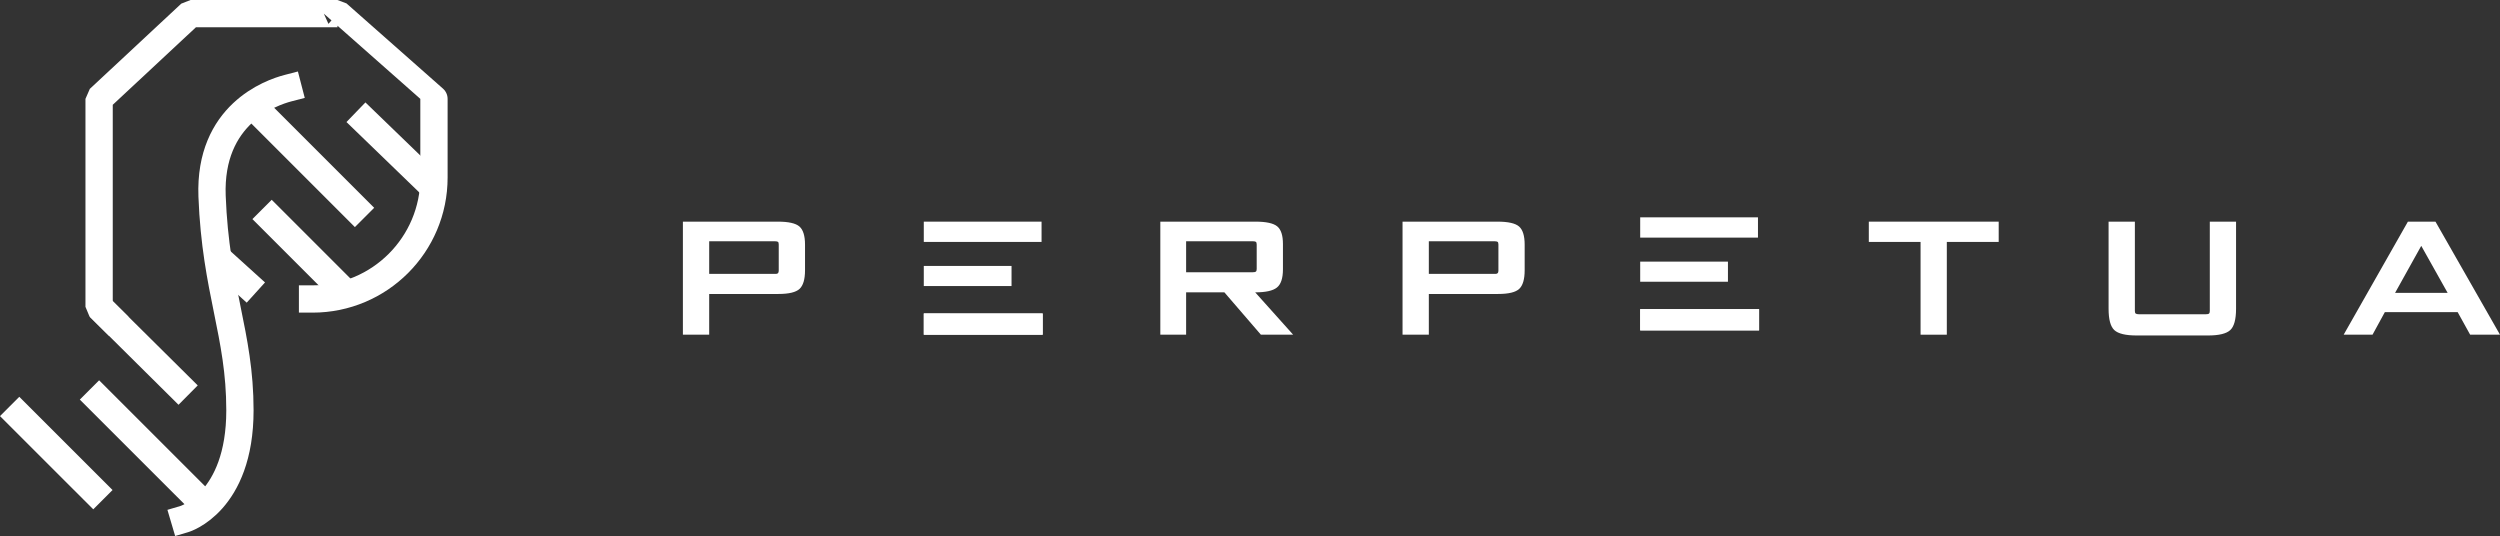
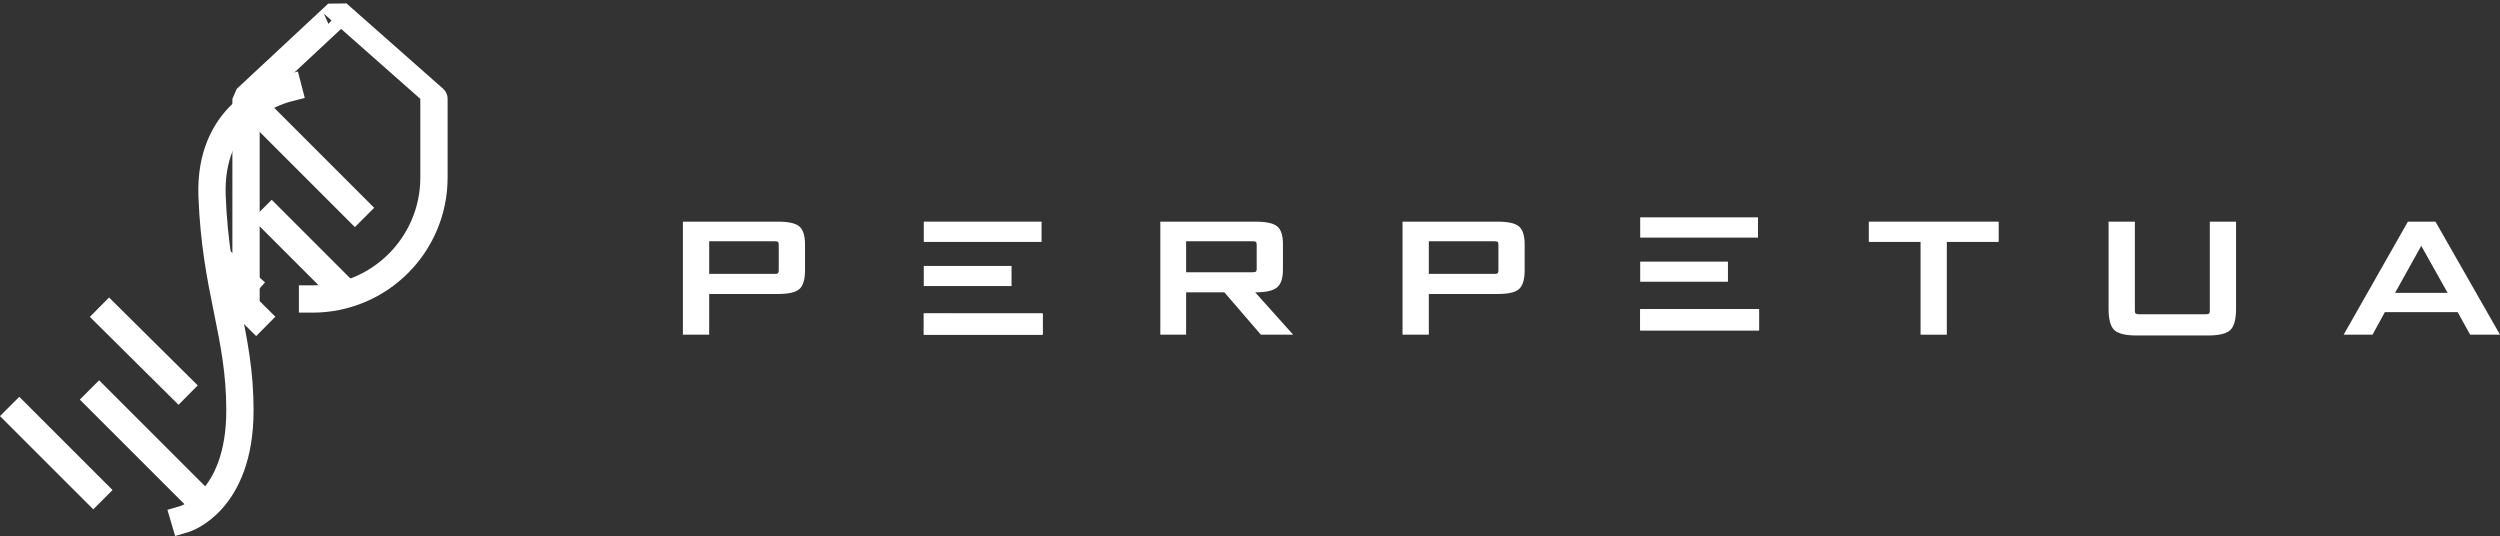
<svg xmlns="http://www.w3.org/2000/svg" id="Layer_1" viewBox="0 0 602.87 129.27">
  <rect x="0" y="0" width="602.87" height="129.27" fill="#333333" stroke="none" />
  <defs>
    <style>.cls-1{fill:#fff;}.cls-2{fill:url(#linear-gradient);}.cls-2,.cls-3{stroke:#fff;stroke-linecap:square;stroke-linejoin:bevel;stroke-width:6.58px;}.cls-3{fill:none;}</style>
    <linearGradient id="linear-gradient" x1="62.09" y1="38.36" x2="85.58" y2="38.36" gradientUnits="userSpaceOnUse">
      <stop offset=".24" stop-color="#fff" />
      <stop offset=".3" stop-color="#dbeef7" />
      <stop offset=".41" stop-color="#a1d3ec" />
      <stop offset=".52" stop-color="#70bbe1" />
      <stop offset=".62" stop-color="#47a8d9" />
      <stop offset=".72" stop-color="#289ad3" />
      <stop offset=".82" stop-color="#128fce" />
      <stop offset=".92" stop-color="#0489cb" />
      <stop offset="1" stop-color="#0087cb" />
    </linearGradient>
  </defs>
-   <line class="cls-3" x1="103.18" y1="43.83" x2="88.2" y2="29.35" />
  <line class="cls-3" x1="59.26" y1="68.34" x2="54.74" y2="64.25" />
  <line class="cls-2" x1="62.09" y1="26.62" x2="85.58" y2="50.11" />
  <line class="cls-3" x1="26.32" y1="76.39" x2="43.03" y2="92.96" />
-   <path class="cls-3" d="m75.37,72.1h0c16.17,0,29.28-13.11,29.28-29.28v-18.98S81.38,3.29,81.38,3.29h-35.43l-22.05,20.55v50.15l2.42,2.4" />
+   <path class="cls-3" d="m75.37,72.1h0c16.17,0,29.28-13.11,29.28-29.28v-18.98S81.38,3.29,81.38,3.29l-22.05,20.55v50.15l2.42,2.4" />
  <g>
    <path class="cls-1" d="m192.78,54.62c-.9-.78-2.63-1.17-5.18-1.17h-22.92v27.26h6.34v-9.82h16.69c2.53,0,4.23-.41,5.11-1.23.87-.82,1.31-2.31,1.31-4.48v-6.18c0-2.13-.45-3.59-1.35-4.38Zm-4.99,10.64c0,.52-.21.78-.62.78h-16.15v-7.86h15.83c.37,0,.62.05.75.14.13.09.19.31.19.64v6.3Z" />
    <path class="cls-1" d="m229.11,75.59h0s-6.34,0-6.34,0v5.13h28.67v-5.12h-22.33Z" />
    <rect class="cls-1" x="222.77" y="53.45" width="28.4" height="4.89" />
    <rect class="cls-1" x="222.77" y="64.13" width="21.16" height="4.85" />
    <path class="cls-1" d="m302.69,70.5c2.51,0,4.25-.38,5.22-1.15.98-.77,1.47-2.24,1.47-4.4v-6.1c0-2.09-.46-3.51-1.39-4.27-.92-.75-2.66-1.13-5.22-1.13h-22.96v27.26h6.22v-10.21h9.23l8.8,10.21h7.78l-9.15-10.21Zm-16.66-4.85v-7.47h16.08c.36,0,.61.05.74.14.13.09.2.31.2.64v5.91c0,.31-.07.52-.2.63-.13.1-.38.15-.74.15h-16.08Z" />
    <path class="cls-1" d="m366.32,54.62c-.9-.78-2.63-1.17-5.18-1.17h-22.92v27.26h6.34v-9.82h16.7c2.53,0,4.23-.41,5.1-1.23.87-.82,1.31-2.31,1.31-4.48v-6.18c0-2.13-.45-3.59-1.35-4.38Zm-4.98,10.64c0,.52-.21.78-.63.78h-16.15v-7.86h15.84c.36,0,.61.05.74.14.13.09.2.31.2.64v6.3Z" />
    <path class="cls-1" d="m450.66,53.45v4.89h12.48v22.37h6.33v-22.37h12.51v-4.89h-31.32Z" />
    <path class="cls-1" d="m532.89,53.45v21.55c0,.31-.07.52-.2.62-.13.11-.38.16-.74.16h-16.15c-.37,0-.62-.05-.77-.16-.14-.1-.21-.31-.21-.62v-21.55h-6.34v21c0,2.58.46,4.3,1.39,5.16.93.86,2.72,1.29,5.38,1.29h17.21c2.63,0,4.41-.43,5.35-1.29.94-.86,1.41-2.58,1.41-5.16v-21h-6.33Z" />
    <path class="cls-1" d="m587.31,53.45h-6.65l-15.49,27.26h6.96l2.97-5.44h17.56l3.01,5.44h7.2l-15.56-27.26Zm-9.74,17.17l6.29-11.3h.04l6.34,11.3h-12.67Z" />
  </g>
  <line class="cls-3" x1="4.65" y1="100.34" x2="22.49" y2="118.17" />
  <path class="cls-3" d="m69.48,21.25c-4.24,1.1-19.08,6.38-18.34,26.05.87,22.93,6.72,33.14,6.72,51.66,0,22.25-13.4,26.21-13.4,26.21" />
  <line class="cls-3" x1="47.39" y1="119.84" x2="23.9" y2="96.36" />
  <line class="cls-3" x1="81.38" y1="68.69" x2="65.52" y2="52.83" />
  <rect class="cls-1" x="222.77" y="75.58" width="28.67" height="5.13" />
  <path class="cls-1" d="m401.87,74.55h0s-6.34,0-6.34,0v5.13h28.67v-5.12h-22.33Z" />
  <rect class="cls-1" x="395.53" y="52.41" width="28.4" height="4.89" />
  <rect class="cls-1" x="395.53" y="63.09" width="21.16" height="4.85" />
  <rect class="cls-1" x="395.53" y="74.54" width="28.67" height="5.13" />
</svg>